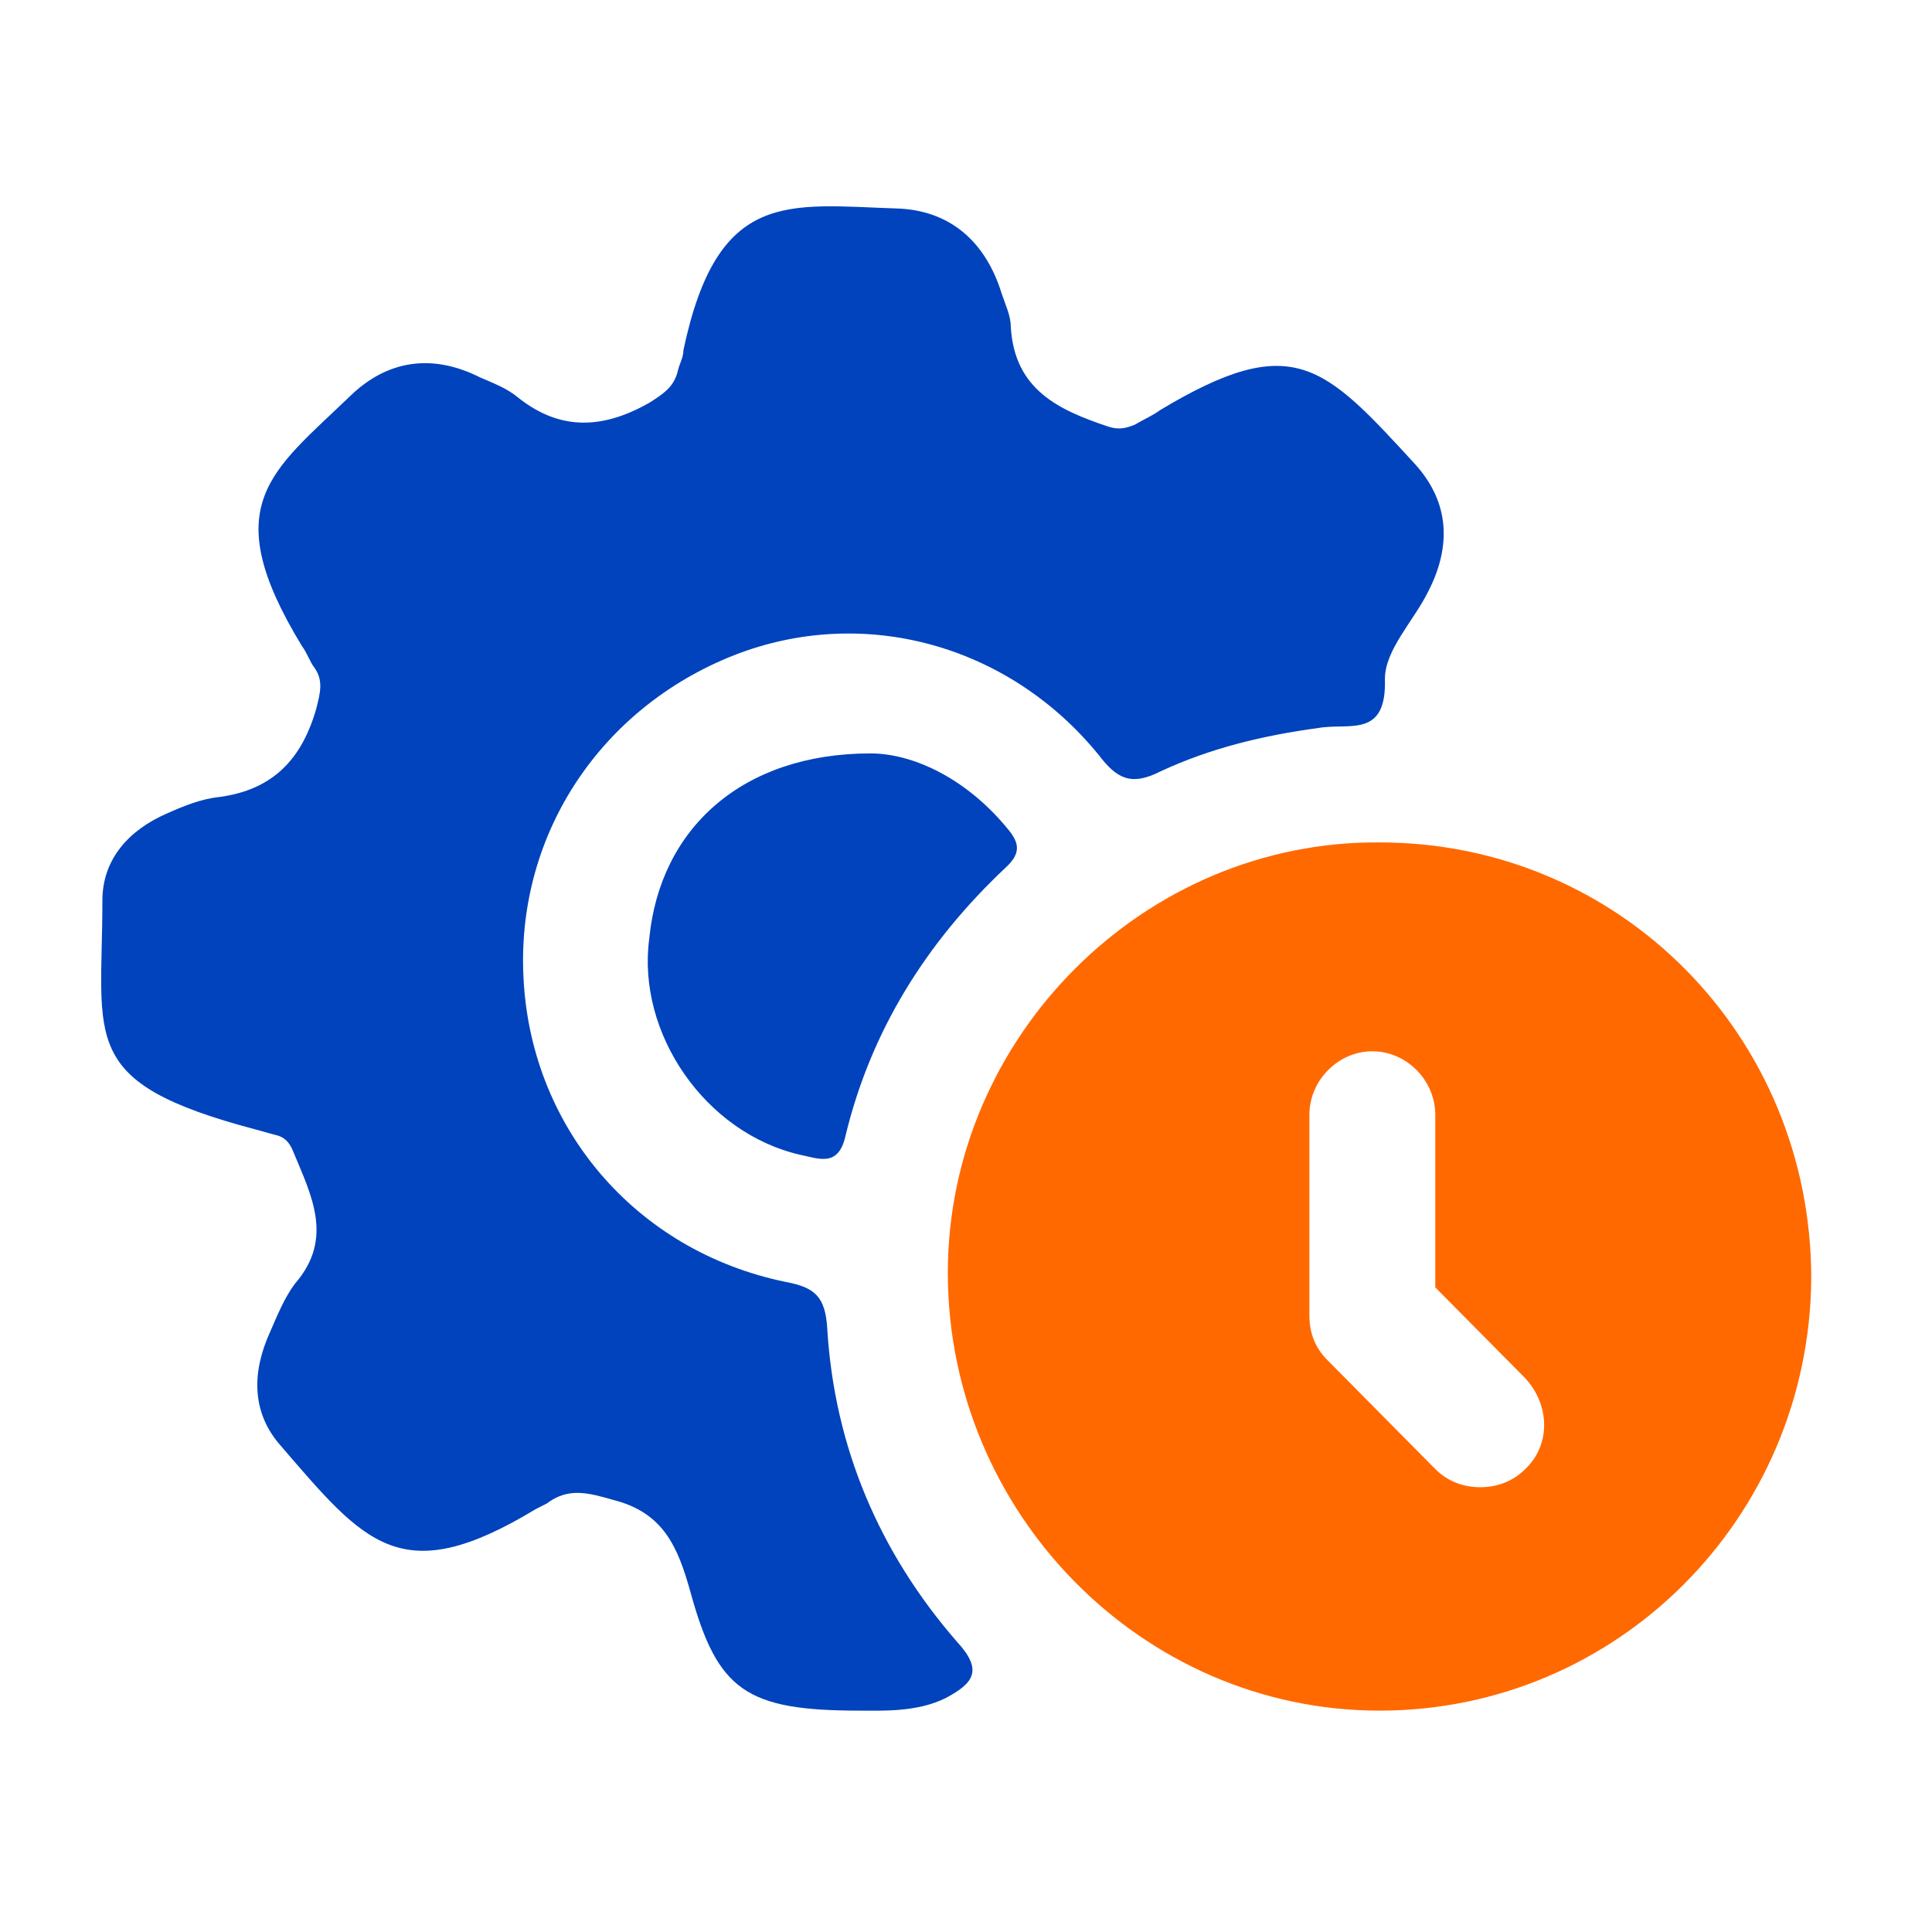
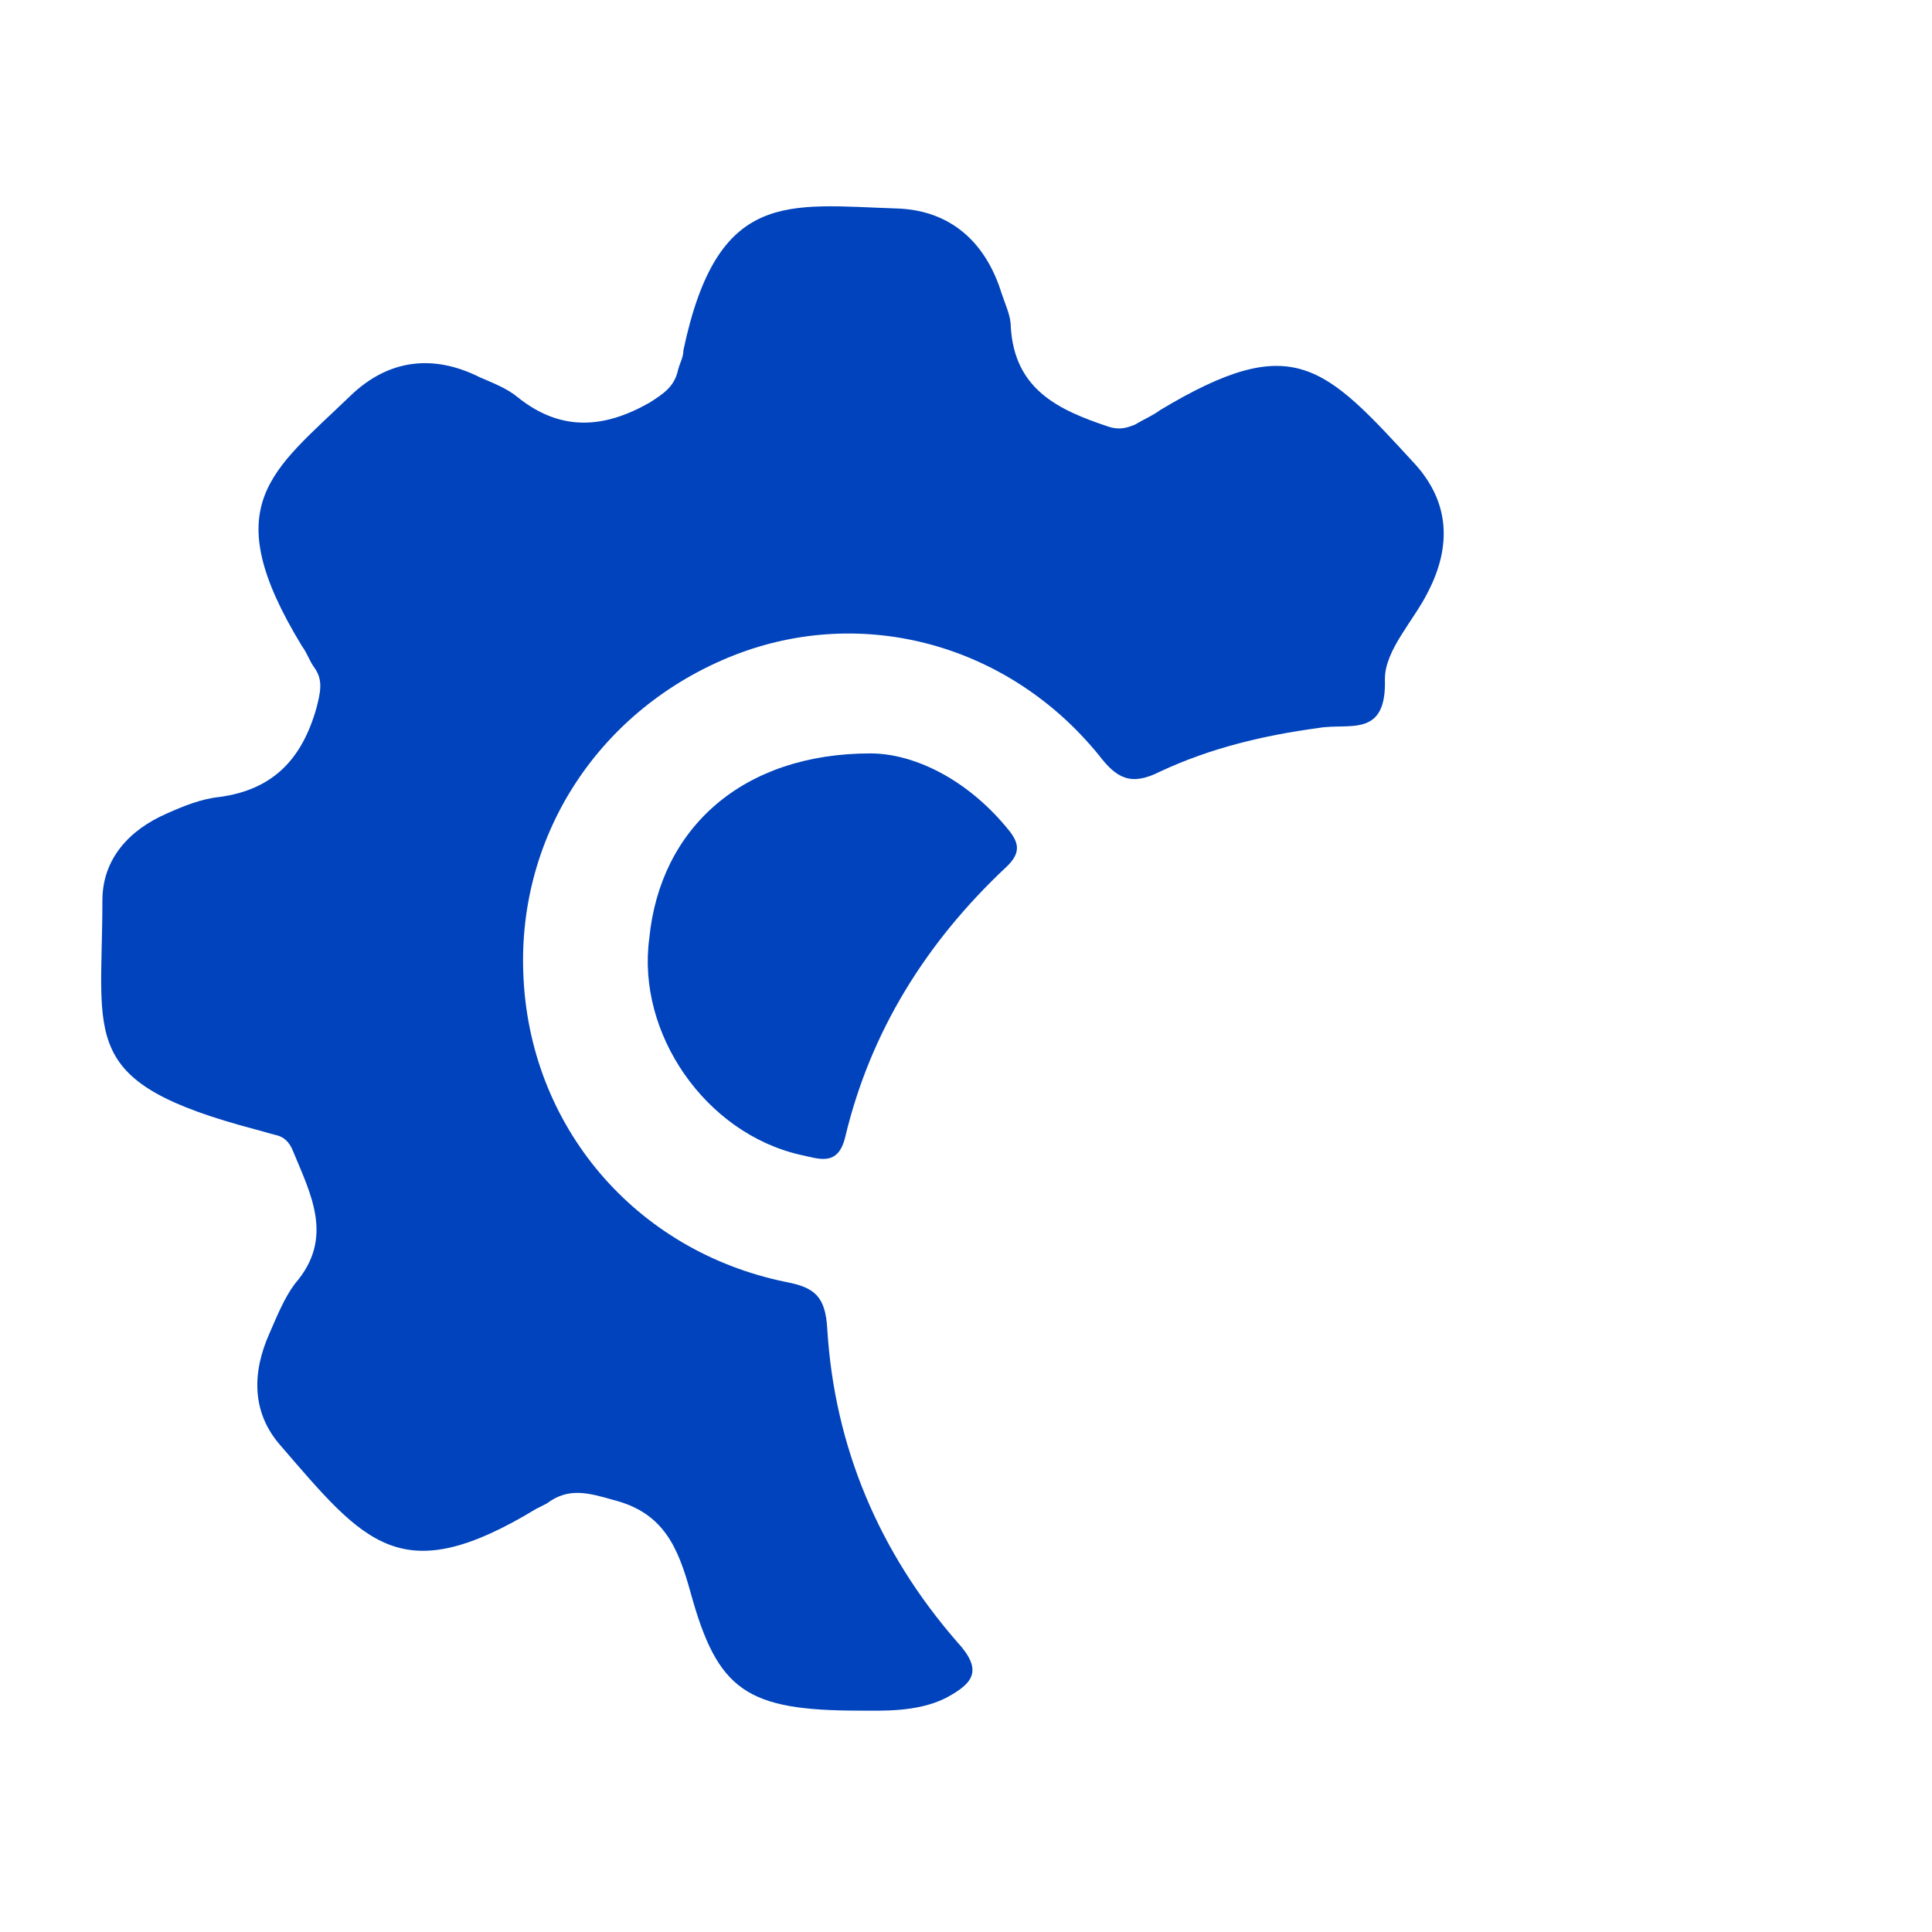
<svg xmlns="http://www.w3.org/2000/svg" width="64" height="64" viewBox="0 0 64 64" fill="none">
  <path d="M28.478 56.667C24.724 56.667 23.771 56.005 22.877 52.756C22.46 51.252 21.983 50.108 20.315 49.687C19.48 49.447 18.825 49.266 18.11 49.807C17.991 49.868 17.872 49.928 17.752 49.988C13.284 52.696 12.092 51.131 9.291 47.882C8.338 46.799 8.338 45.475 8.934 44.152C9.172 43.61 9.41 43.008 9.768 42.527C11.079 41.023 10.304 39.579 9.708 38.135C9.589 37.834 9.41 37.653 9.112 37.593C8.874 37.533 8.695 37.473 8.457 37.413C2.558 35.848 3.392 34.465 3.392 29.831C3.392 28.448 4.286 27.485 5.537 26.944C6.074 26.703 6.669 26.462 7.265 26.402C9.053 26.161 10.006 25.138 10.483 23.454C10.602 22.972 10.721 22.551 10.423 22.13C10.245 21.889 10.185 21.649 10.006 21.408C7.146 16.715 8.993 15.632 11.615 13.105C12.866 11.901 14.356 11.721 15.905 12.503C16.322 12.684 16.799 12.864 17.157 13.165C18.587 14.308 20.017 14.188 21.506 13.345C21.983 13.044 22.341 12.804 22.46 12.262C22.519 12.022 22.639 11.841 22.639 11.601C23.771 6.245 26.095 6.787 29.729 6.907C31.457 6.968 32.649 7.99 33.185 9.735C33.304 10.096 33.483 10.457 33.483 10.818C33.602 12.924 35.092 13.586 36.701 14.128C37.058 14.248 37.297 14.188 37.595 14.067C37.893 13.887 38.191 13.767 38.429 13.586C42.838 10.939 43.851 12.082 46.89 15.391C48.022 16.655 48.082 18.099 47.307 19.603C46.831 20.566 45.877 21.528 45.877 22.491C45.937 24.477 44.685 23.935 43.672 24.116C41.885 24.356 40.097 24.777 38.429 25.56C37.475 26.041 36.999 25.8 36.403 25.018C33.424 21.348 28.597 20.024 24.307 21.709C19.898 23.454 17.157 27.605 17.335 32.238C17.514 37.292 21.03 41.444 26.035 42.467C26.988 42.647 27.346 42.948 27.405 44.031C27.644 47.942 29.133 51.432 31.696 54.38C32.59 55.343 32.232 55.764 31.338 56.245C30.385 56.727 29.193 56.667 28.478 56.667Z" fill="#0043BC" />
  <path d="M28.836 24.958C30.206 24.958 31.934 25.74 33.305 27.365C33.722 27.846 33.901 28.207 33.305 28.748C30.683 31.215 28.836 34.164 28.002 37.653C27.763 38.676 27.108 38.376 26.512 38.255C23.354 37.533 21.09 34.224 21.507 31.095C21.864 27.425 24.605 24.958 28.836 24.958Z" fill="#0043BC" />
-   <path d="M45.699 27.906C37.893 27.846 31.398 34.344 31.398 42.166C31.398 50.108 37.834 56.667 45.699 56.667C53.565 56.667 59.94 50.289 60 42.347C60 34.344 53.684 27.906 45.699 27.906ZM50.526 48.664C50.109 49.086 49.572 49.266 49.036 49.266C48.5 49.266 47.964 49.086 47.546 48.664L43.971 45.054C43.554 44.633 43.375 44.152 43.375 43.55V36.931C43.375 35.788 44.329 34.825 45.461 34.825C46.593 34.825 47.546 35.788 47.546 36.931V42.647L50.526 45.656C51.36 46.558 51.36 47.882 50.526 48.664Z" fill="#FF6900" />
</svg>